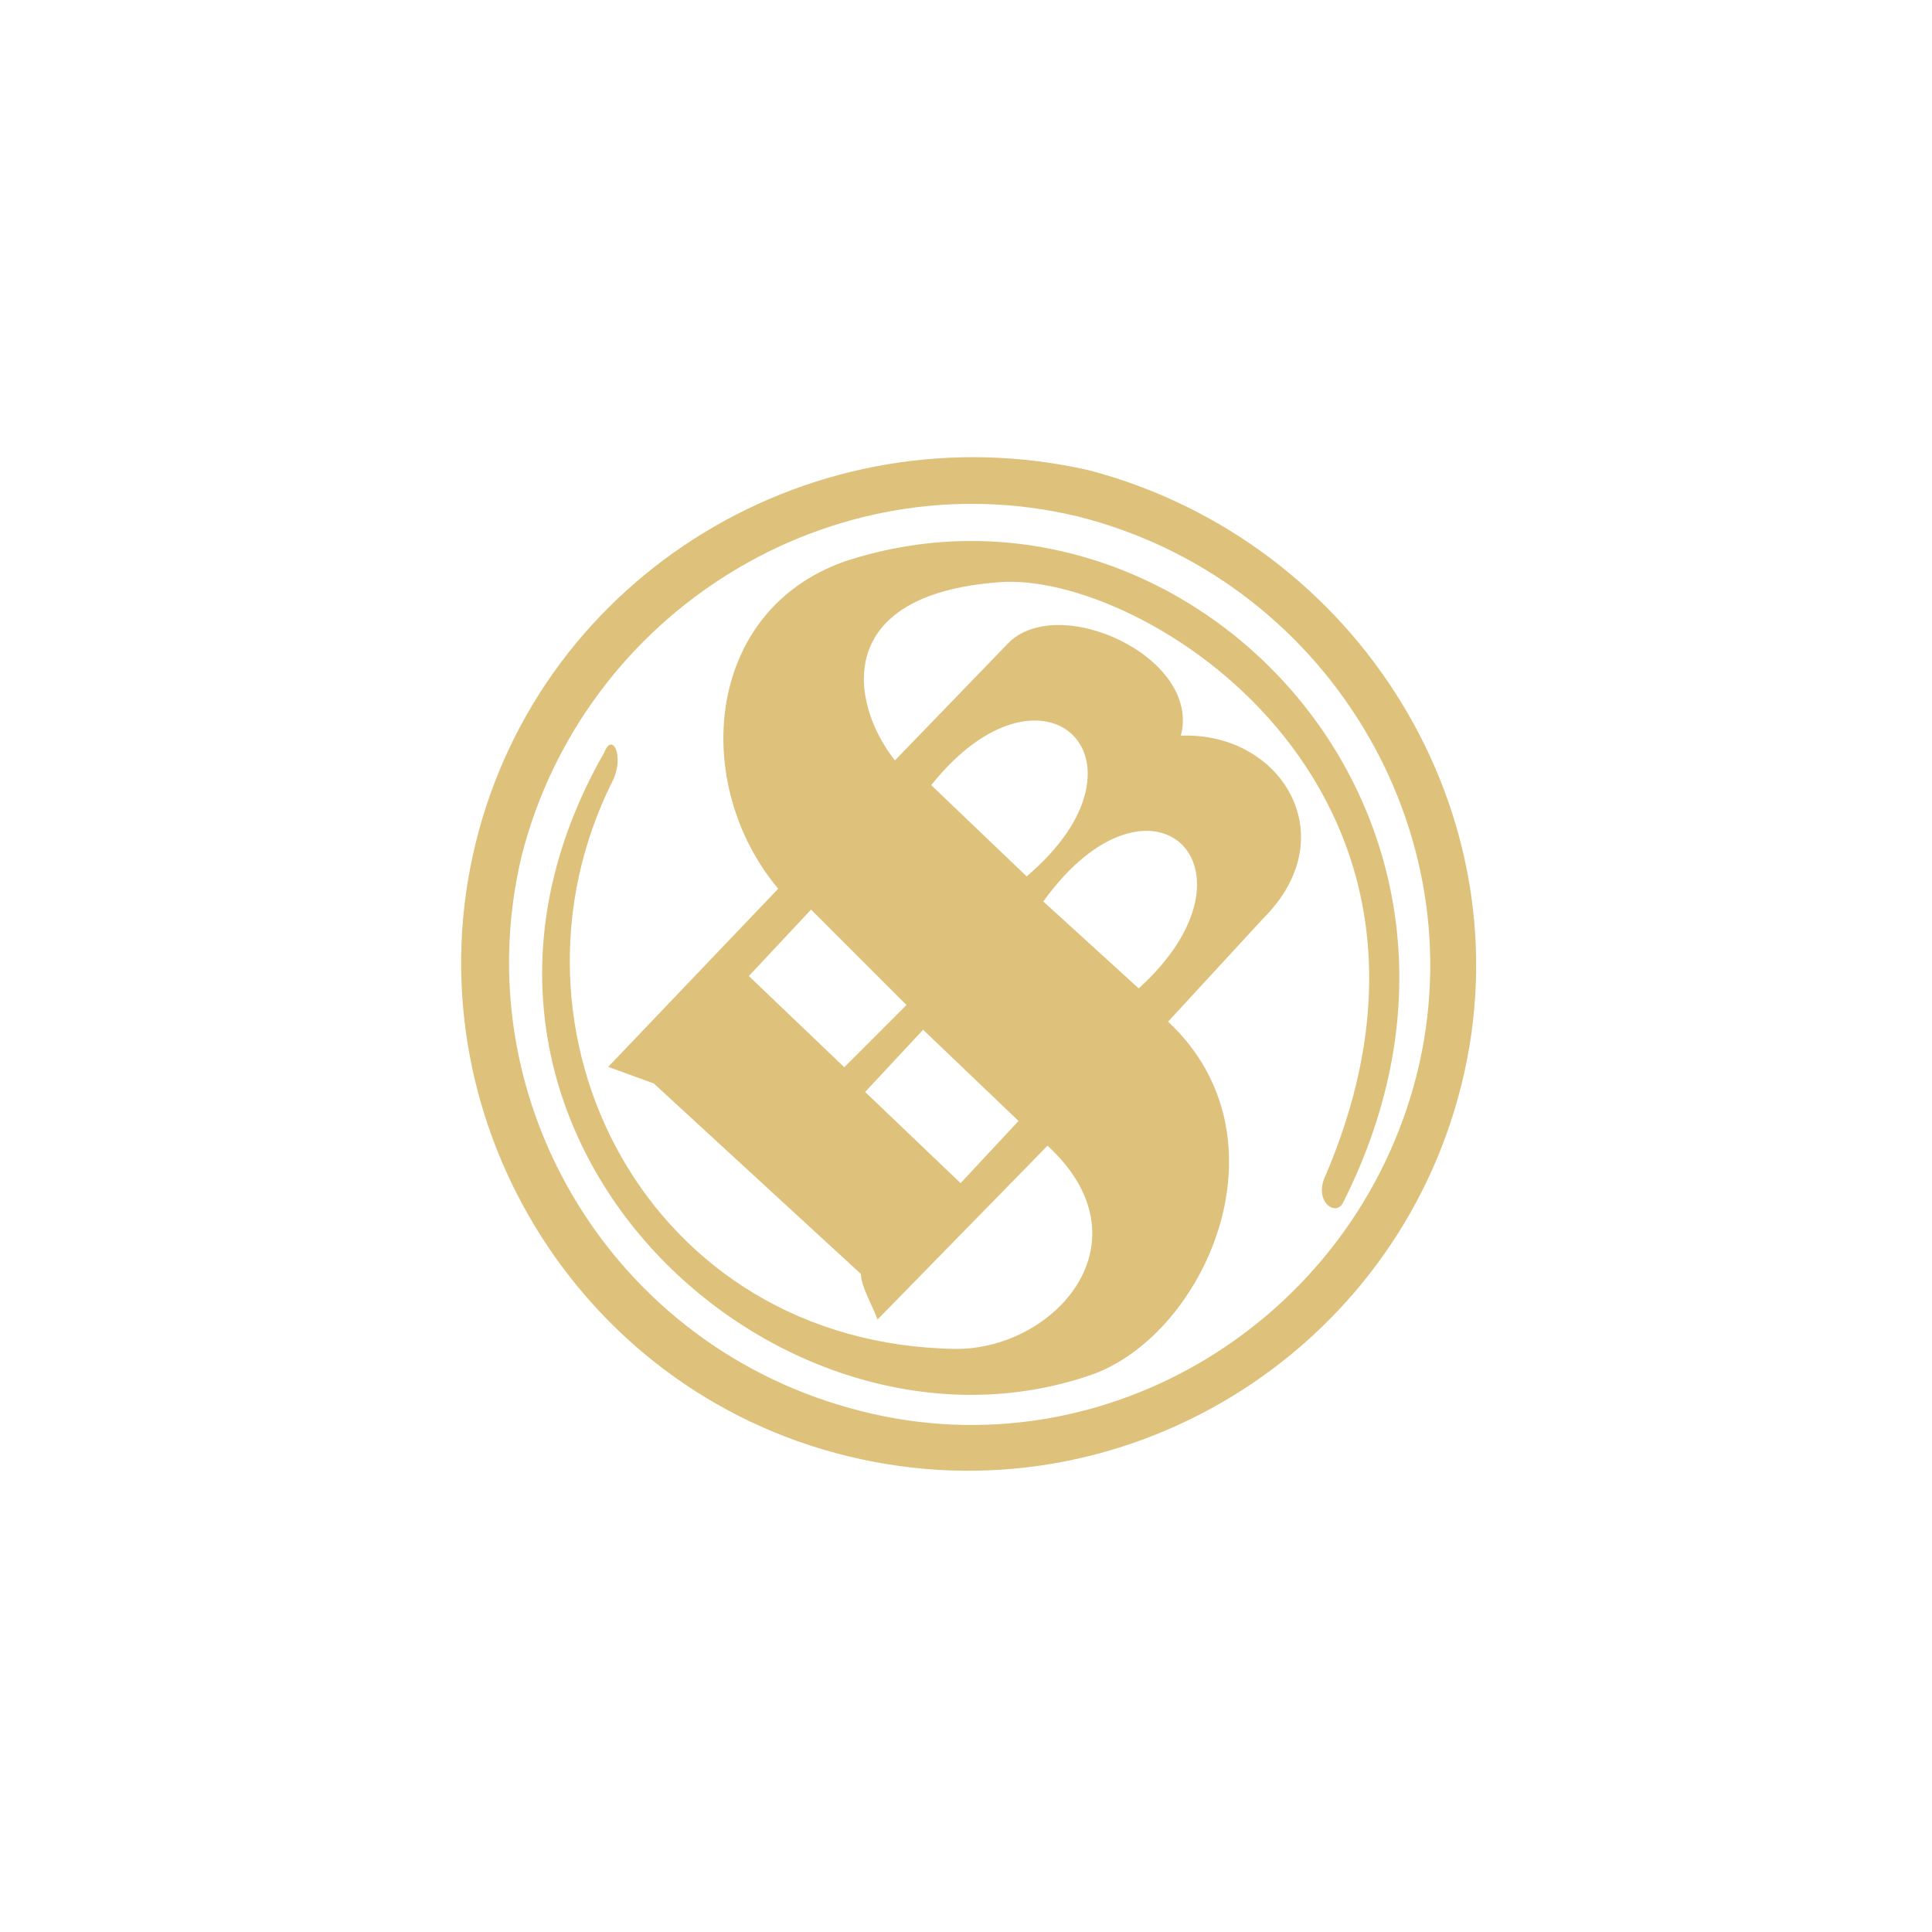
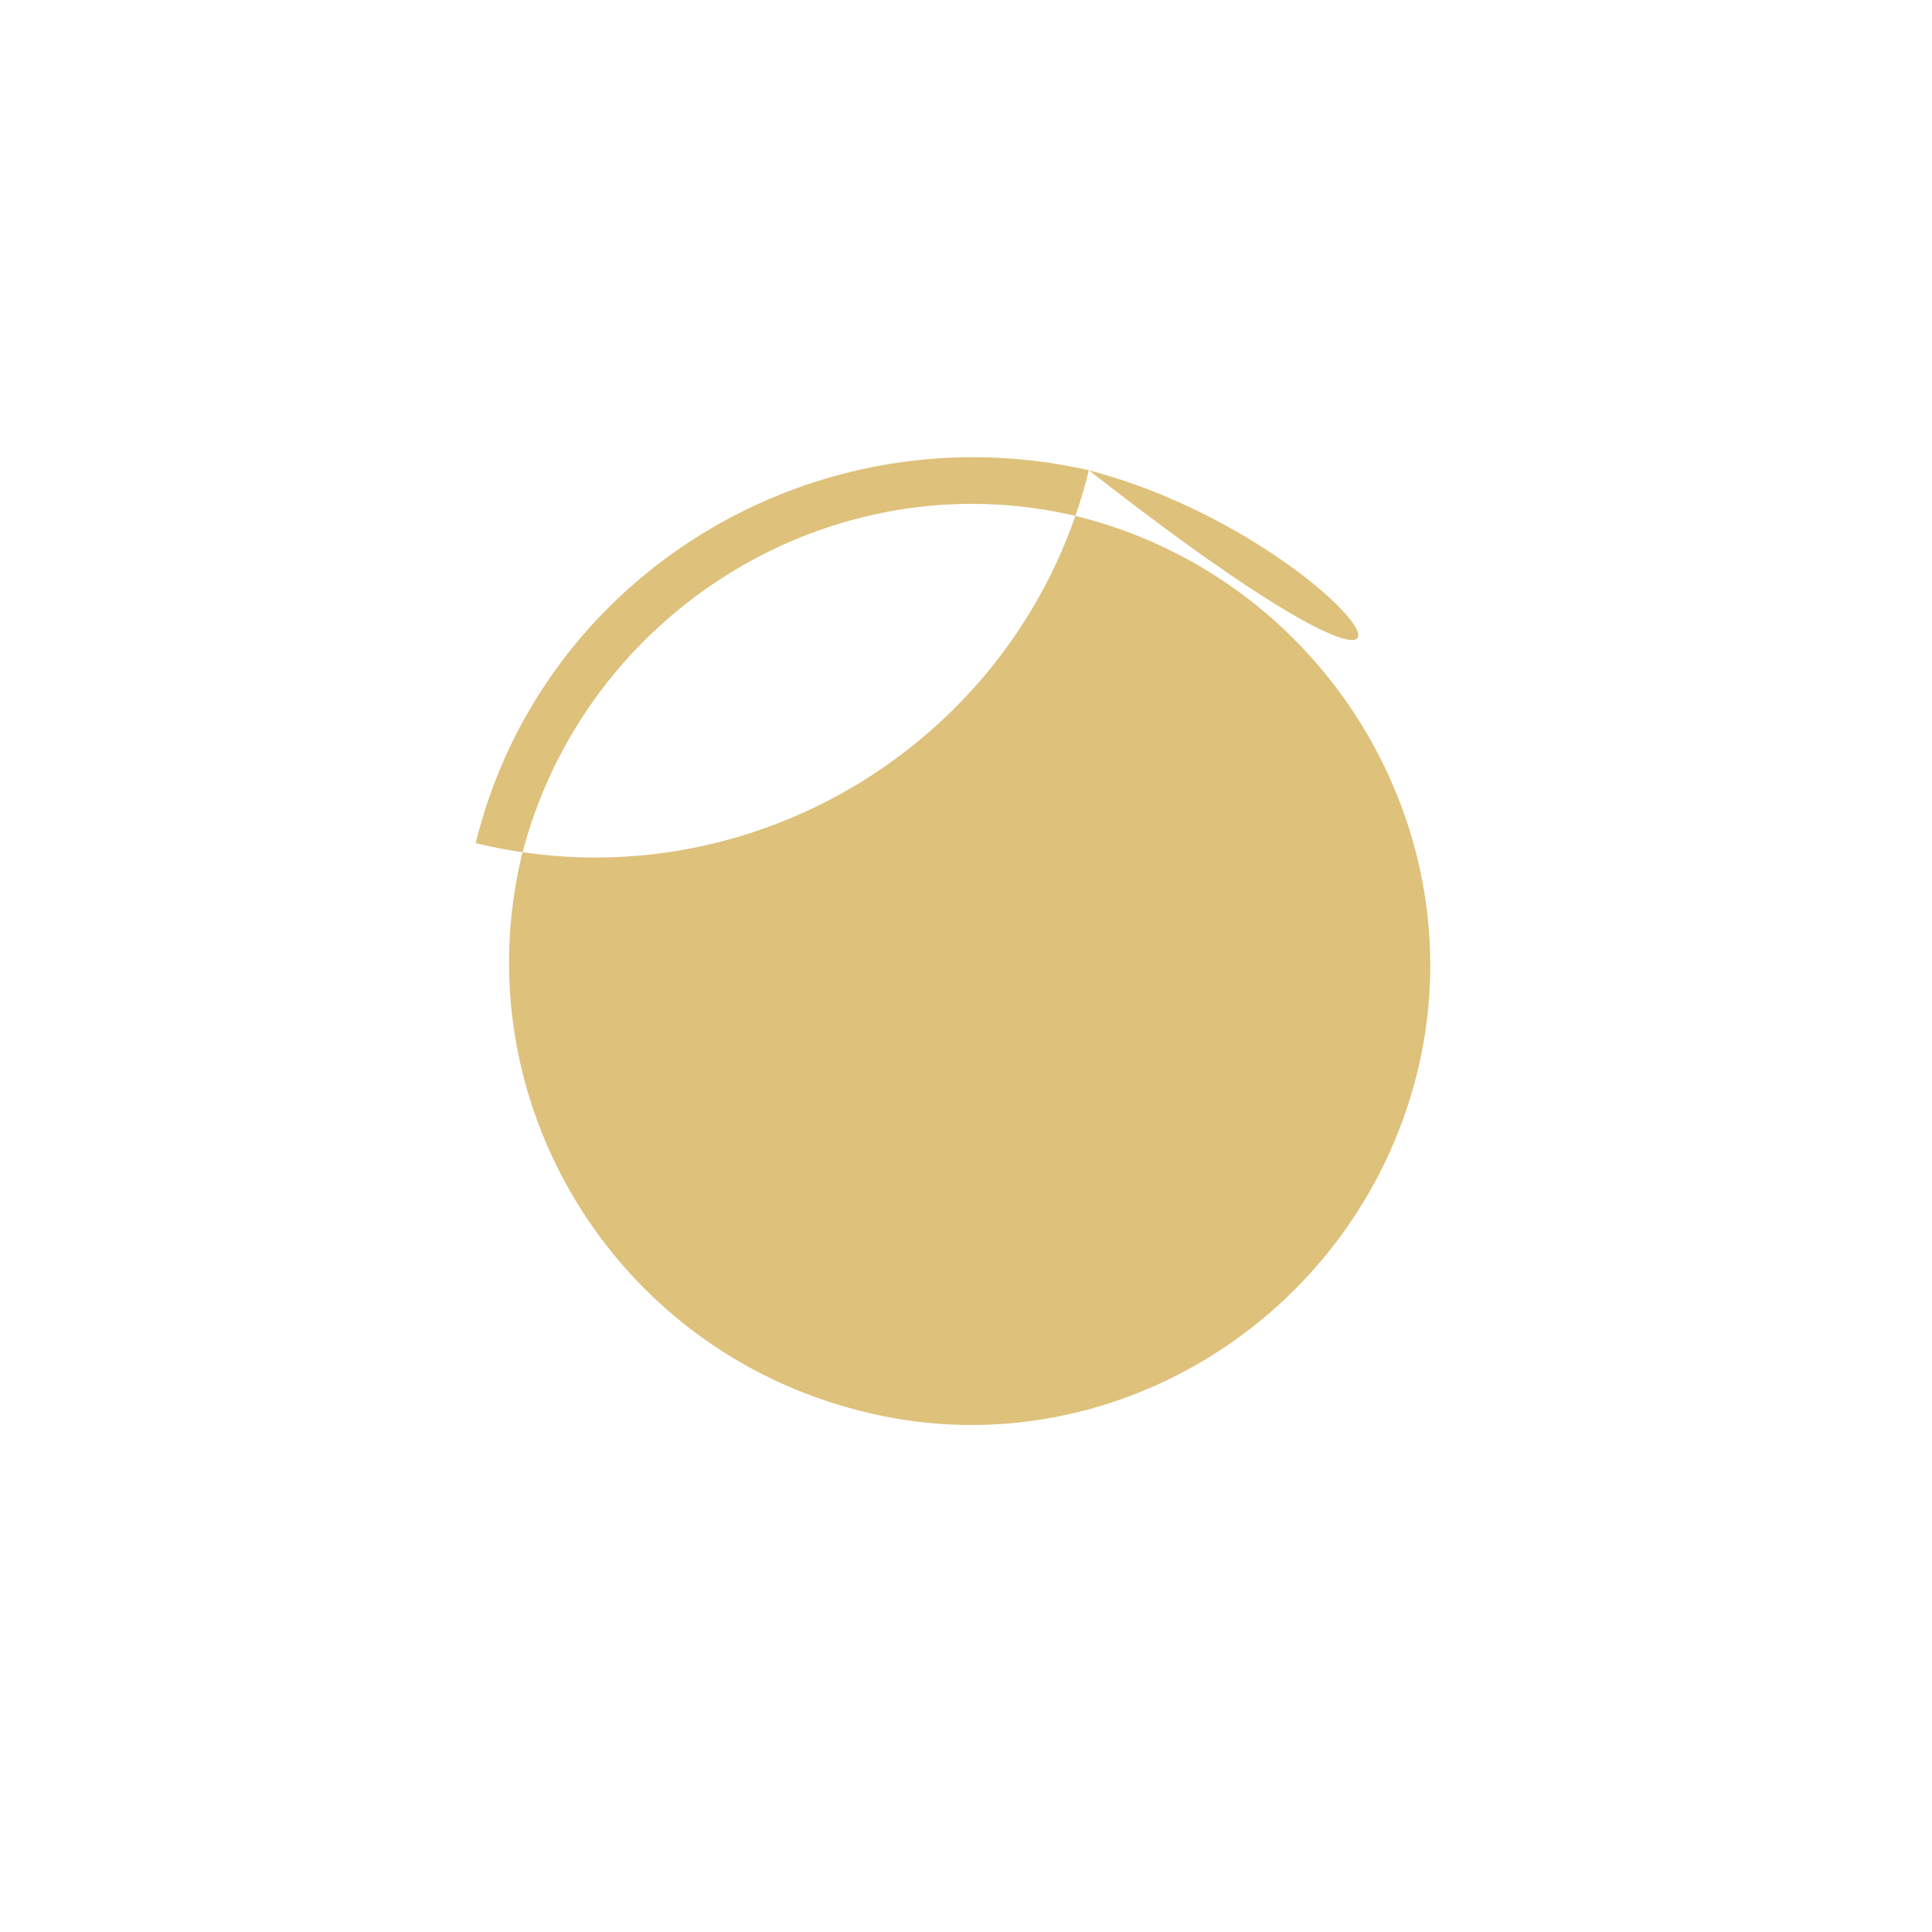
<svg xmlns="http://www.w3.org/2000/svg" version="1.1" id="Vrstva_1" x="0px" y="0px" width="500px" height="500px" viewBox="0 0 500 500" style="enable-background:new 0 0 500 500;" xml:space="preserve">
-   <path fill="#dec17b" d="M234.6,260.1l-16.1,16.1l-24.7-23.6l16.1-17.2L234.6,260.1z M263.6,290.1l-15,16.1l-24.7-23.6  l15-16.1L263.6,290.1z M265.7,226.8l-24.7-23.6C270,166.8,301.1,196.8,265.7,226.8 M294.7,255.8L270,233.3  C297.9,194.6,329,224.7,294.7,255.8 M218.6,145.3c-36.5,12.9-39.7,57.9-17.2,84.7l-44,46.1l11.8,4.3l53.6,49.3  c0,3.2,3.2,8.6,4.3,11.8l44-45c26.8,24.7,2.1,52.6-23.6,52.6c-80.4-1.1-121.2-82.6-89-146.9c3.2-6.4,0-12.9-2.1-7.5  c-55.8,97.6,45,189.8,126.6,160.9c29-10.7,51.5-61.1,19.3-91.2l24.7-26.8c21.4-21.4,4.3-48.3-21.4-47.2c5.4-20.4-32.2-37.5-45-23.6  l-29,30c-11.8-15-16.1-42.9,26.8-46.1c36.5-3.2,127.6,52.6,84.7,153.4c-3.2,6.4,2.1,10.7,4.3,7.5  C398.7,210.7,306.5,116.4,218.6,145.3" />
-   <path fill="#dec17b" d="M366.6,278.3c-16.1,63.3-80.4,103-143.7,86.9c-64.3-16.1-103-80.4-87.9-143.7  c16.1-63.3,80.4-103,143.7-87.9C343,149.6,382.6,215,366.6,278.3 M281.8,121.7c-70.8-16.1-141.6,26.8-158.7,96.5  s25.7,141.6,96.5,158.7c70.8,17.2,141.6-26.8,158.7-96.5C395.5,210.7,351.5,140,281.8,121.7" />
+   <path fill="#dec17b" d="M366.6,278.3c-16.1,63.3-80.4,103-143.7,86.9c-64.3-16.1-103-80.4-87.9-143.7  c16.1-63.3,80.4-103,143.7-87.9C343,149.6,382.6,215,366.6,278.3 M281.8,121.7c-70.8-16.1-141.6,26.8-158.7,96.5  c70.8,17.2,141.6-26.8,158.7-96.5C395.5,210.7,351.5,140,281.8,121.7" />
</svg>